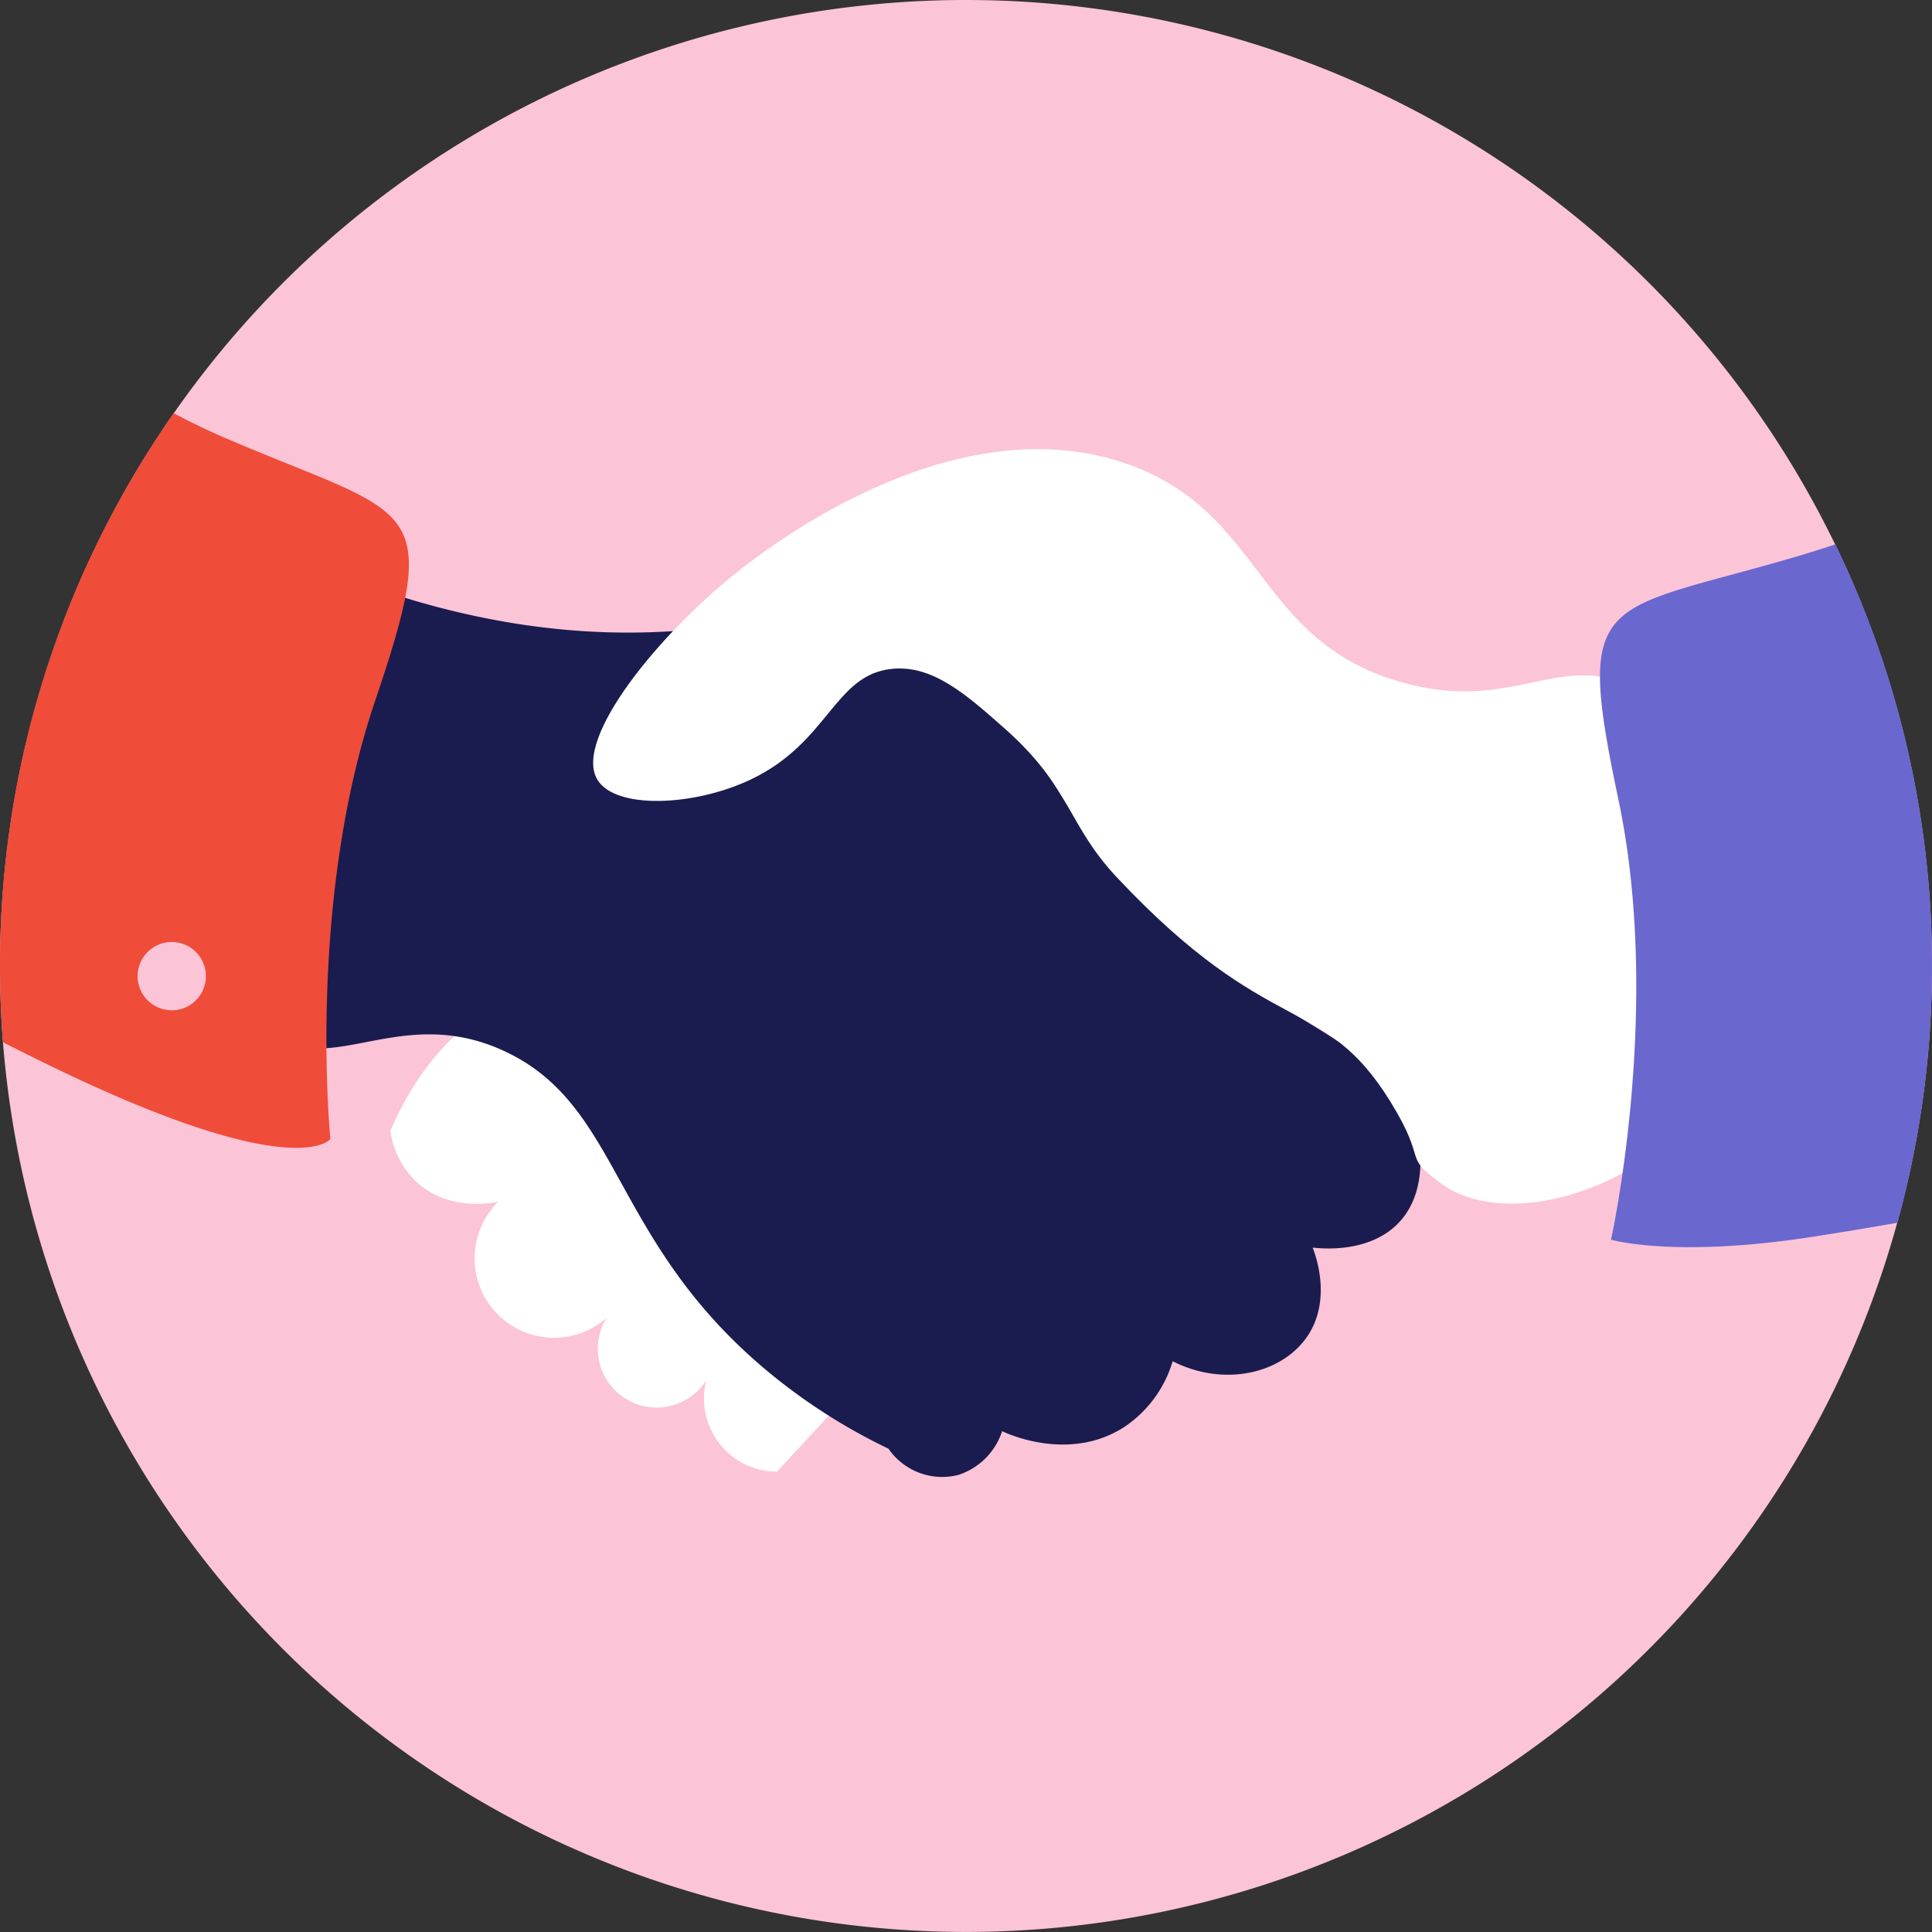
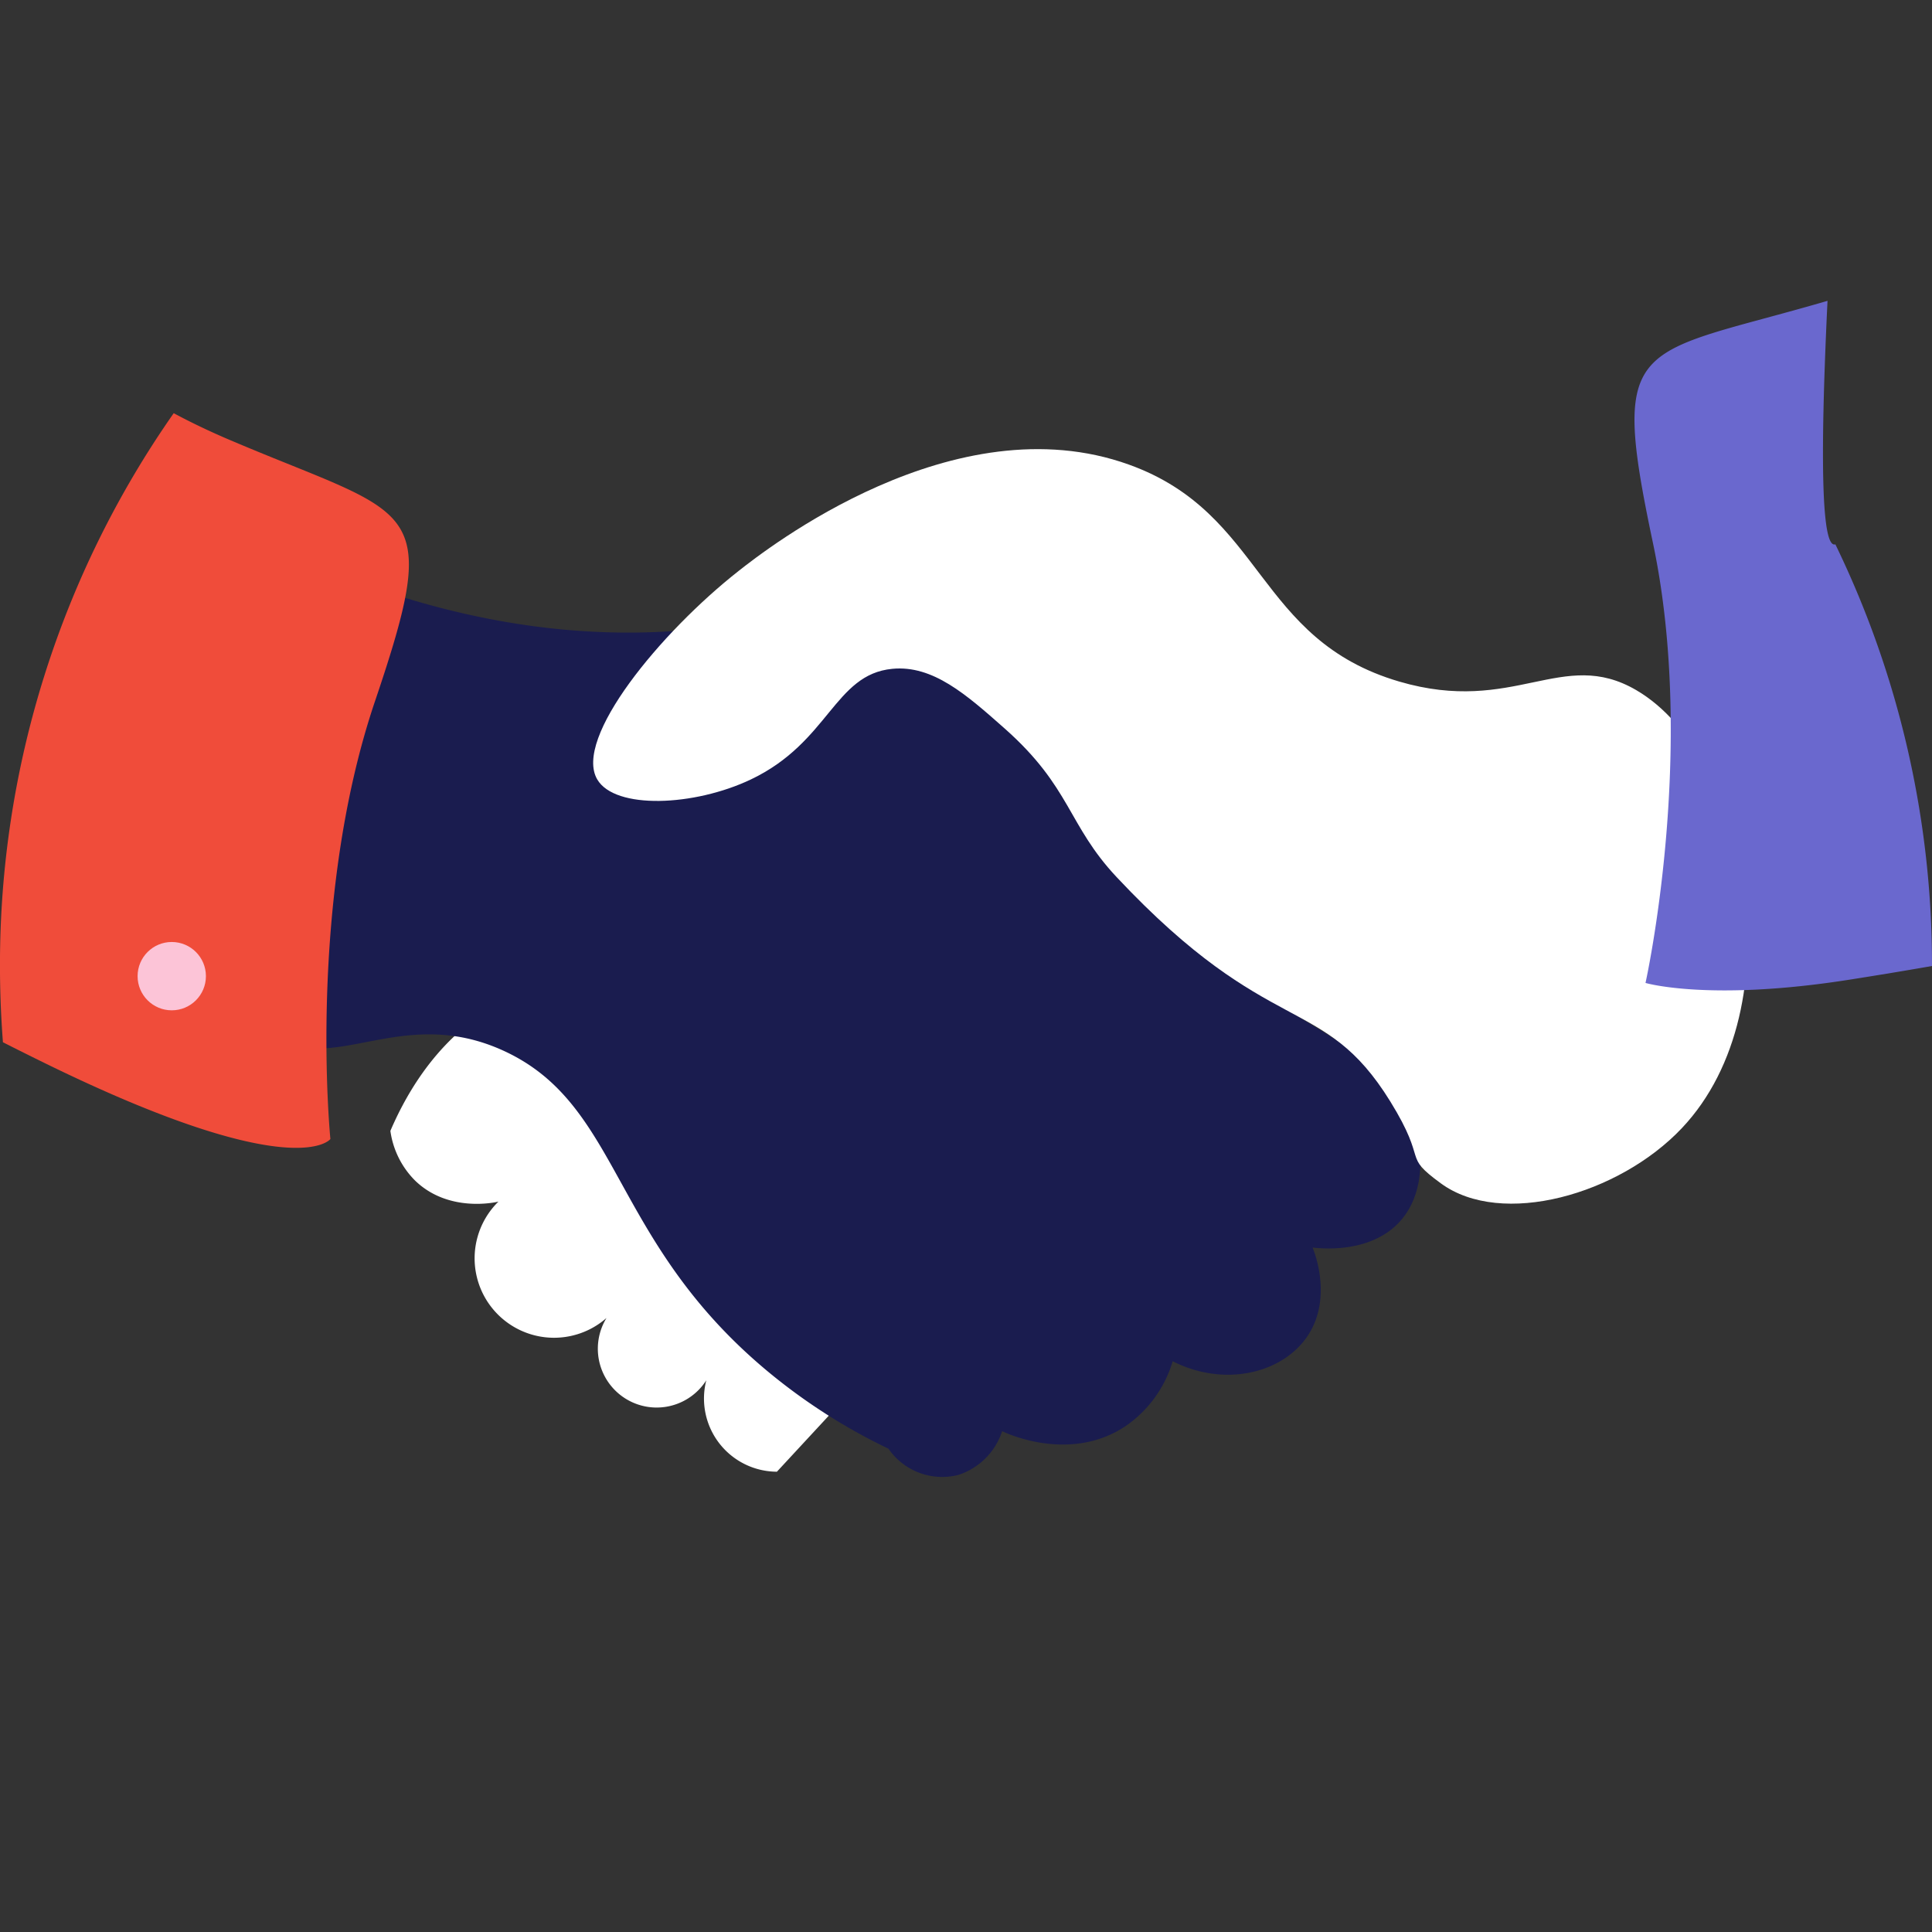
<svg xmlns="http://www.w3.org/2000/svg" width="207.938" height="207.938" viewBox="0 0 207.938 207.938">
  <rect x="0" y="0" width="207.938" height="207.938" fill="#333333" stroke="none" />
  <g id="Kennenlernene" transform="translate(-67.51 -66.3)">
-     <path id="Path_2921" data-name="Path 2921" d="M275.448,170.269a103.972,103.972,0,0,1-207.619,8.206q-.316-4.064-.319-8.206a103.969,103.969,0,1,1,207.938,0Z" transform="translate(0)" fill="#fcc4d7" />
    <path id="Path_2922" data-name="Path 2922" d="M195.15,403.572c1.814-4.23,5.385-10.451,12.077-13.865,2.337-1.192,6.106-3.153,8.5-1.343a6.144,6.144,0,0,1,1.791,7.156,9.333,9.333,0,0,1,12.077-2.683,9.18,9.18,0,0,1,4.026,9.395,11.623,11.623,0,0,1,7.156,4.921,11.769,11.769,0,0,1,1.343,9.395,7.455,7.455,0,0,1,5.813,2.235c2.1,2.4,2.205,6.327,0,9.395q-5.589,6.039-11.182,12.077a7.878,7.878,0,0,1-7.6-9.839,6.331,6.331,0,0,1-10.738-6.709,8.549,8.549,0,0,1-11.63-12.525c-.4.1-5.385,1.188-8.947-2.235A9.376,9.376,0,0,1,195.15,403.572Z" transform="translate(-85.624 -215.557)" fill="#fff" />
    <path id="Path_2923" data-name="Path 2923" d="M152.29,251.19c16.468,6.893,29.576,7.666,38.589,7.057,14.717-.991,23.473-4.826,30.116-.471,5.026,3.295,5.484,8.894,12.548,19.747a57.151,57.151,0,0,0,4.891,6.761c15.023,16.531,30.037,17.512,32.443,28.082.115.51,1.307,5.872-1.883,9.411-3.147,3.493-8.5,2.933-9.411,2.824.217.533,2.123,5.4-.471,9.411-2.65,4.1-8.957,5.685-14.589,2.824a12.938,12.938,0,0,1-5.178,7.057c-5.981,3.894-12.8.655-13.177.471a7.349,7.349,0,0,1-4.707,4.707,7.026,7.026,0,0,1-7.528-2.824,62.6,62.6,0,0,1-13.177-8.47c-16.821-14.1-15.55-28.526-28.236-34.352-11.136-5.115-18.671,2.989-24.941-1.883C142.313,297.449,139.762,285.6,152.29,251.19Z" transform="translate(-50.8 -124.029)" fill="#1a1c4f" />
    <path id="Path_2924" data-name="Path 2924" d="M373.711,239.082c-7.946-4.631-13.111,2.716-25.494-.915-15.471-4.536-14.5-18.085-29.073-23.342-18.848-6.8-39.122,9.144-42.045,11.442-8.43,6.633-17.788,18.009-15.208,22.427,1.906,3.262,10.431,2.916,16.551,0,8.42-4.013,8.957-11.3,15.208-11.9,4.365-.418,7.963,2.768,12.077,6.409,7.176,6.35,6.771,10.369,12.077,16.018,16.571,17.654,22.189,12.4,29.441,24.132,4.171,6.748,1.182,5.7,5.448,8.822,6.534,4.78,19.164,1.225,25.942-5.951C390.963,273.174,385.821,246.139,373.711,239.082Z" transform="translate(-130.103 -98.51)" fill="#fff" />
-     <path id="Path_2925" data-name="Path 2925" d="M626.4,289.663a104.092,104.092,0,0,1-3.713,27.634q-4.187.736-8.963,1.485c-15.037,2.354-21.87.339-21.87.339s5.54-24.912.8-47.351-1.939-20.017,18.789-26.064Q613.861,245,616,244.28A103.482,103.482,0,0,1,626.4,289.663Z" transform="translate(-350.953 -119.394)" fill="#6a68ce" />
+     <path id="Path_2925" data-name="Path 2925" d="M626.4,289.663q-4.187.736-8.963,1.485c-15.037,2.354-21.87.339-21.87.339s5.54-24.912.8-47.351-1.939-20.017,18.789-26.064Q613.861,245,616,244.28A103.482,103.482,0,0,1,626.4,289.663Z" transform="translate(-350.953 -119.394)" fill="#6a68ce" />
    <path id="Path_2926" data-name="Path 2926" d="M107.87,232.395c-7.35,21.725-4.8,47.118-4.8,47.118s-3.716,5.043-30.626-8.114q-2.429-1.19-4.618-2.3-.316-4.064-.319-8.206a103.469,103.469,0,0,1,18.7-59.5c1.814.974,3.832,1.945,6.08,2.9C112.159,212.746,115.22,210.673,107.87,232.395Z" transform="translate(0 -90.622)" fill="#f04c3a" />
    <circle id="Ellipse_237" data-name="Ellipse 237" cx="3.677" cy="3.677" r="3.677" transform="translate(82.319 167.685)" fill="#fcc4d7" />
  </g>
</svg>